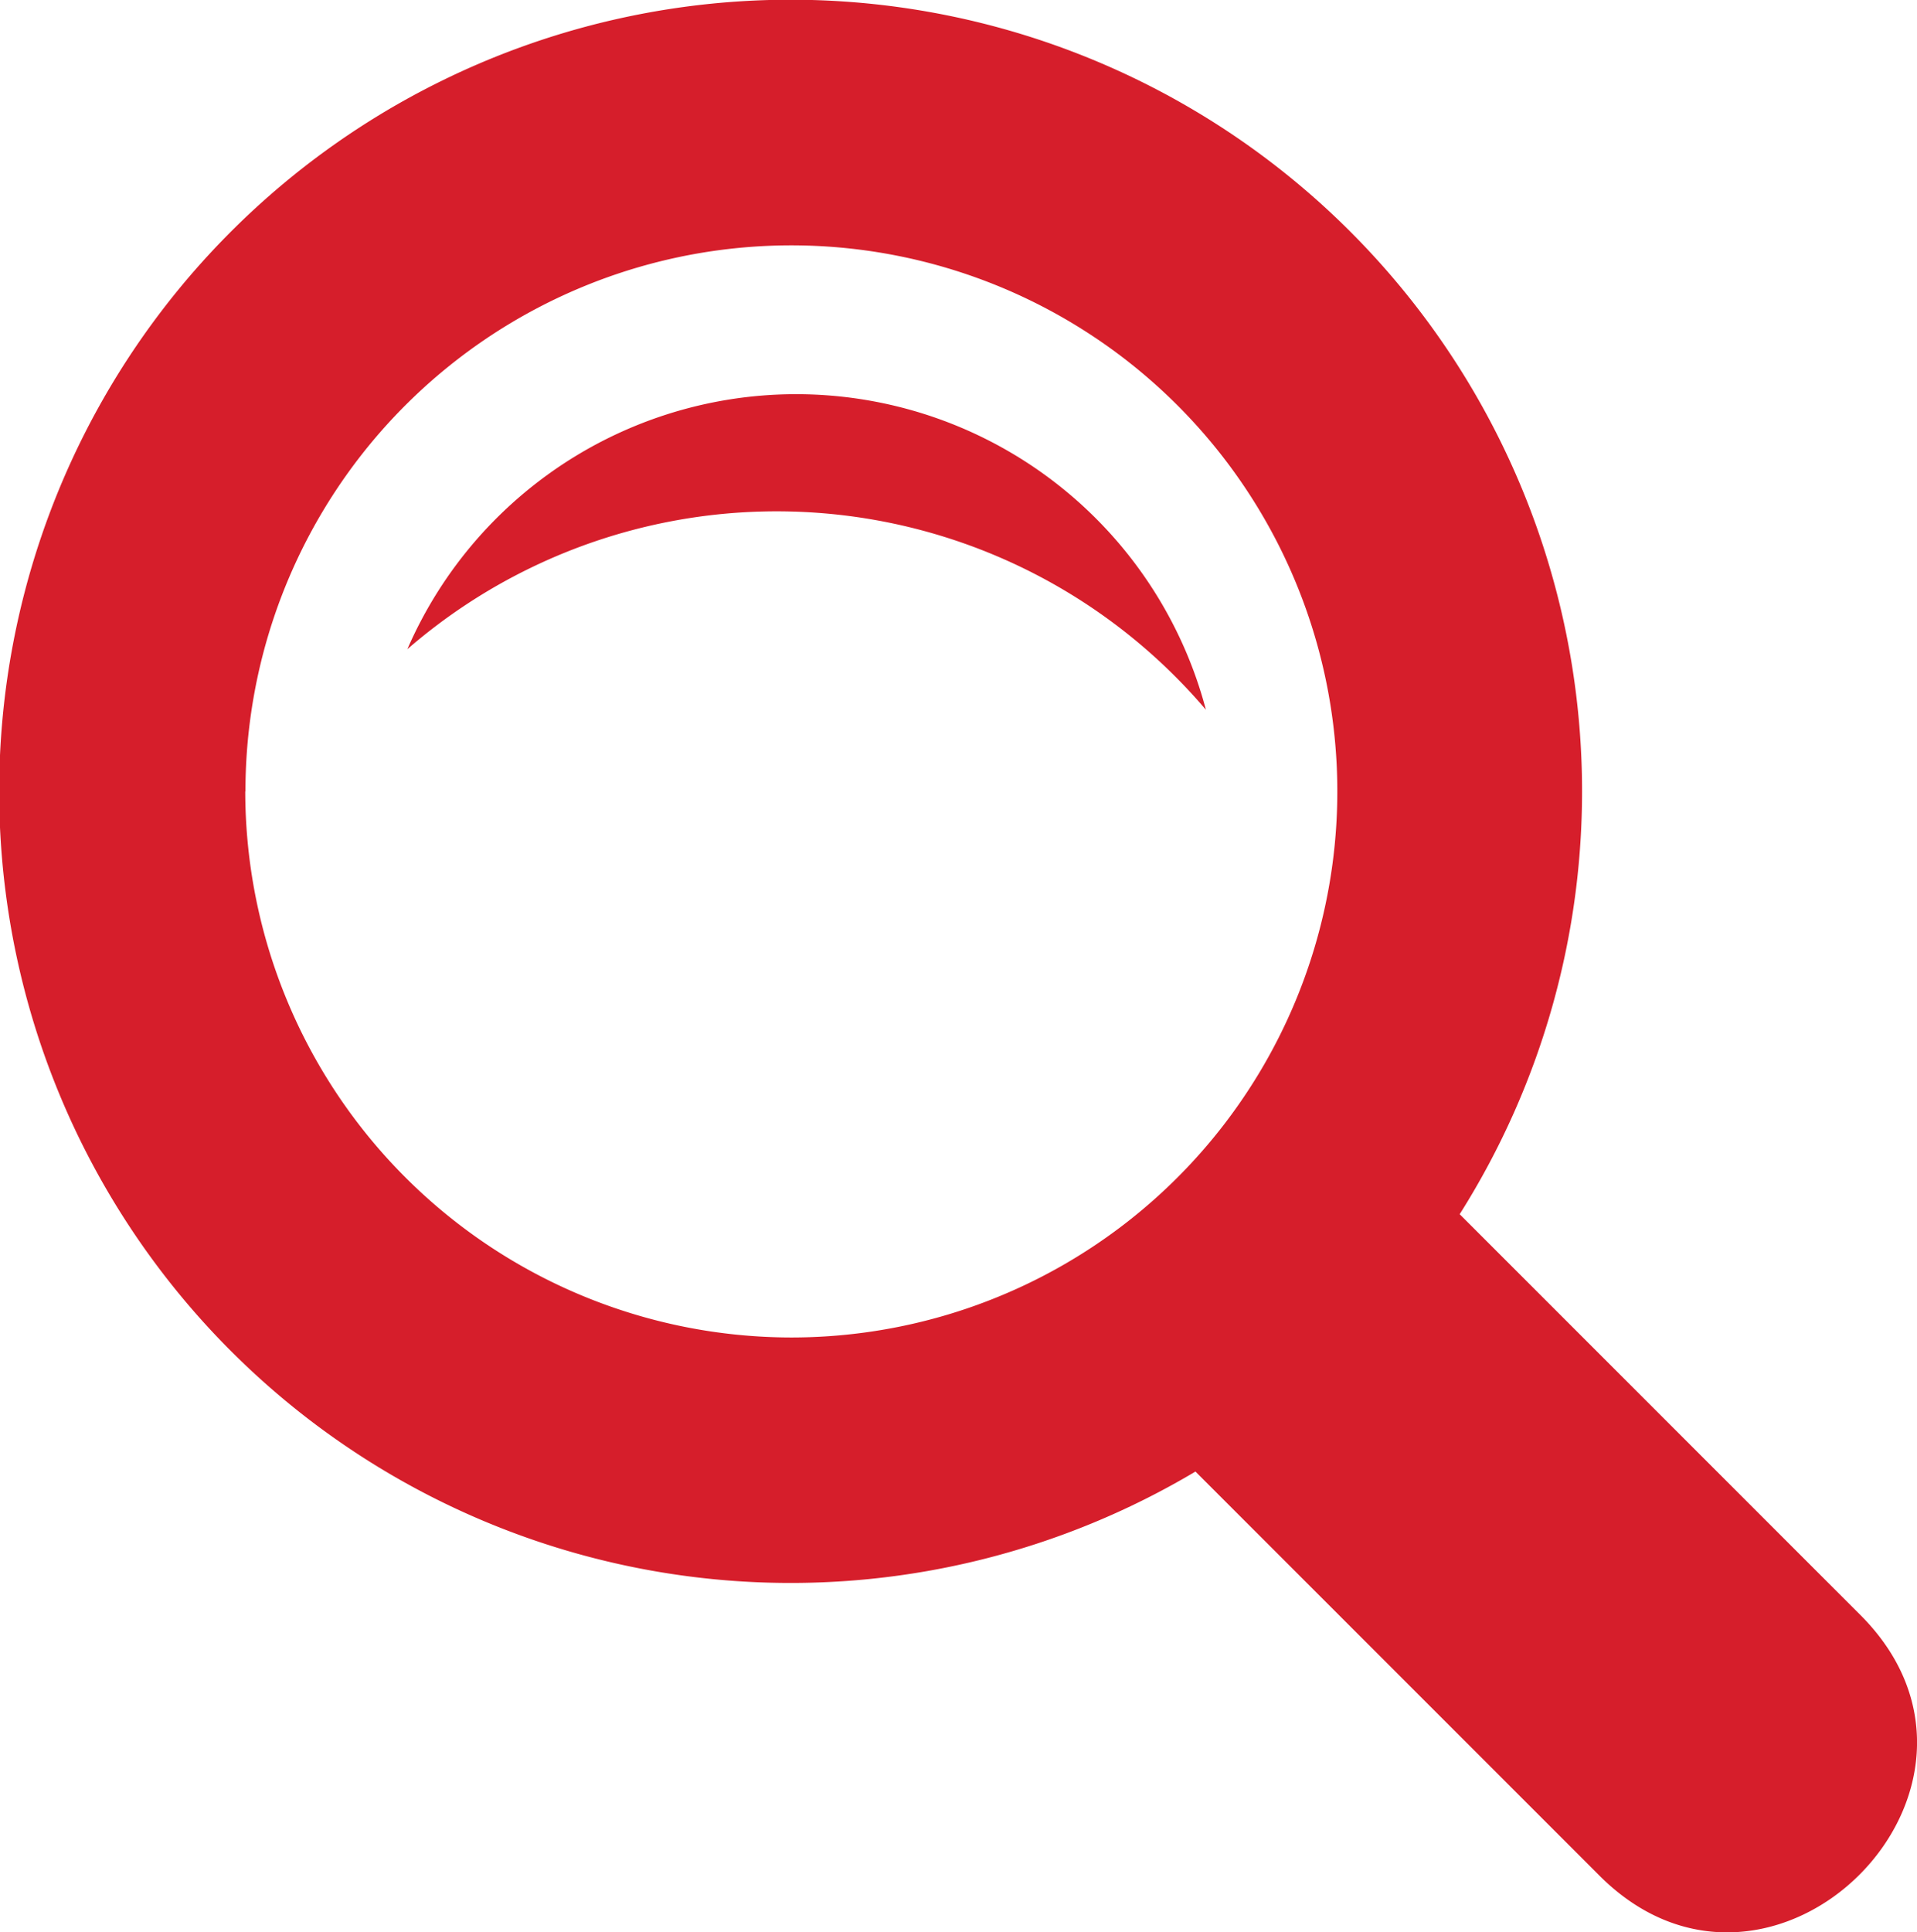
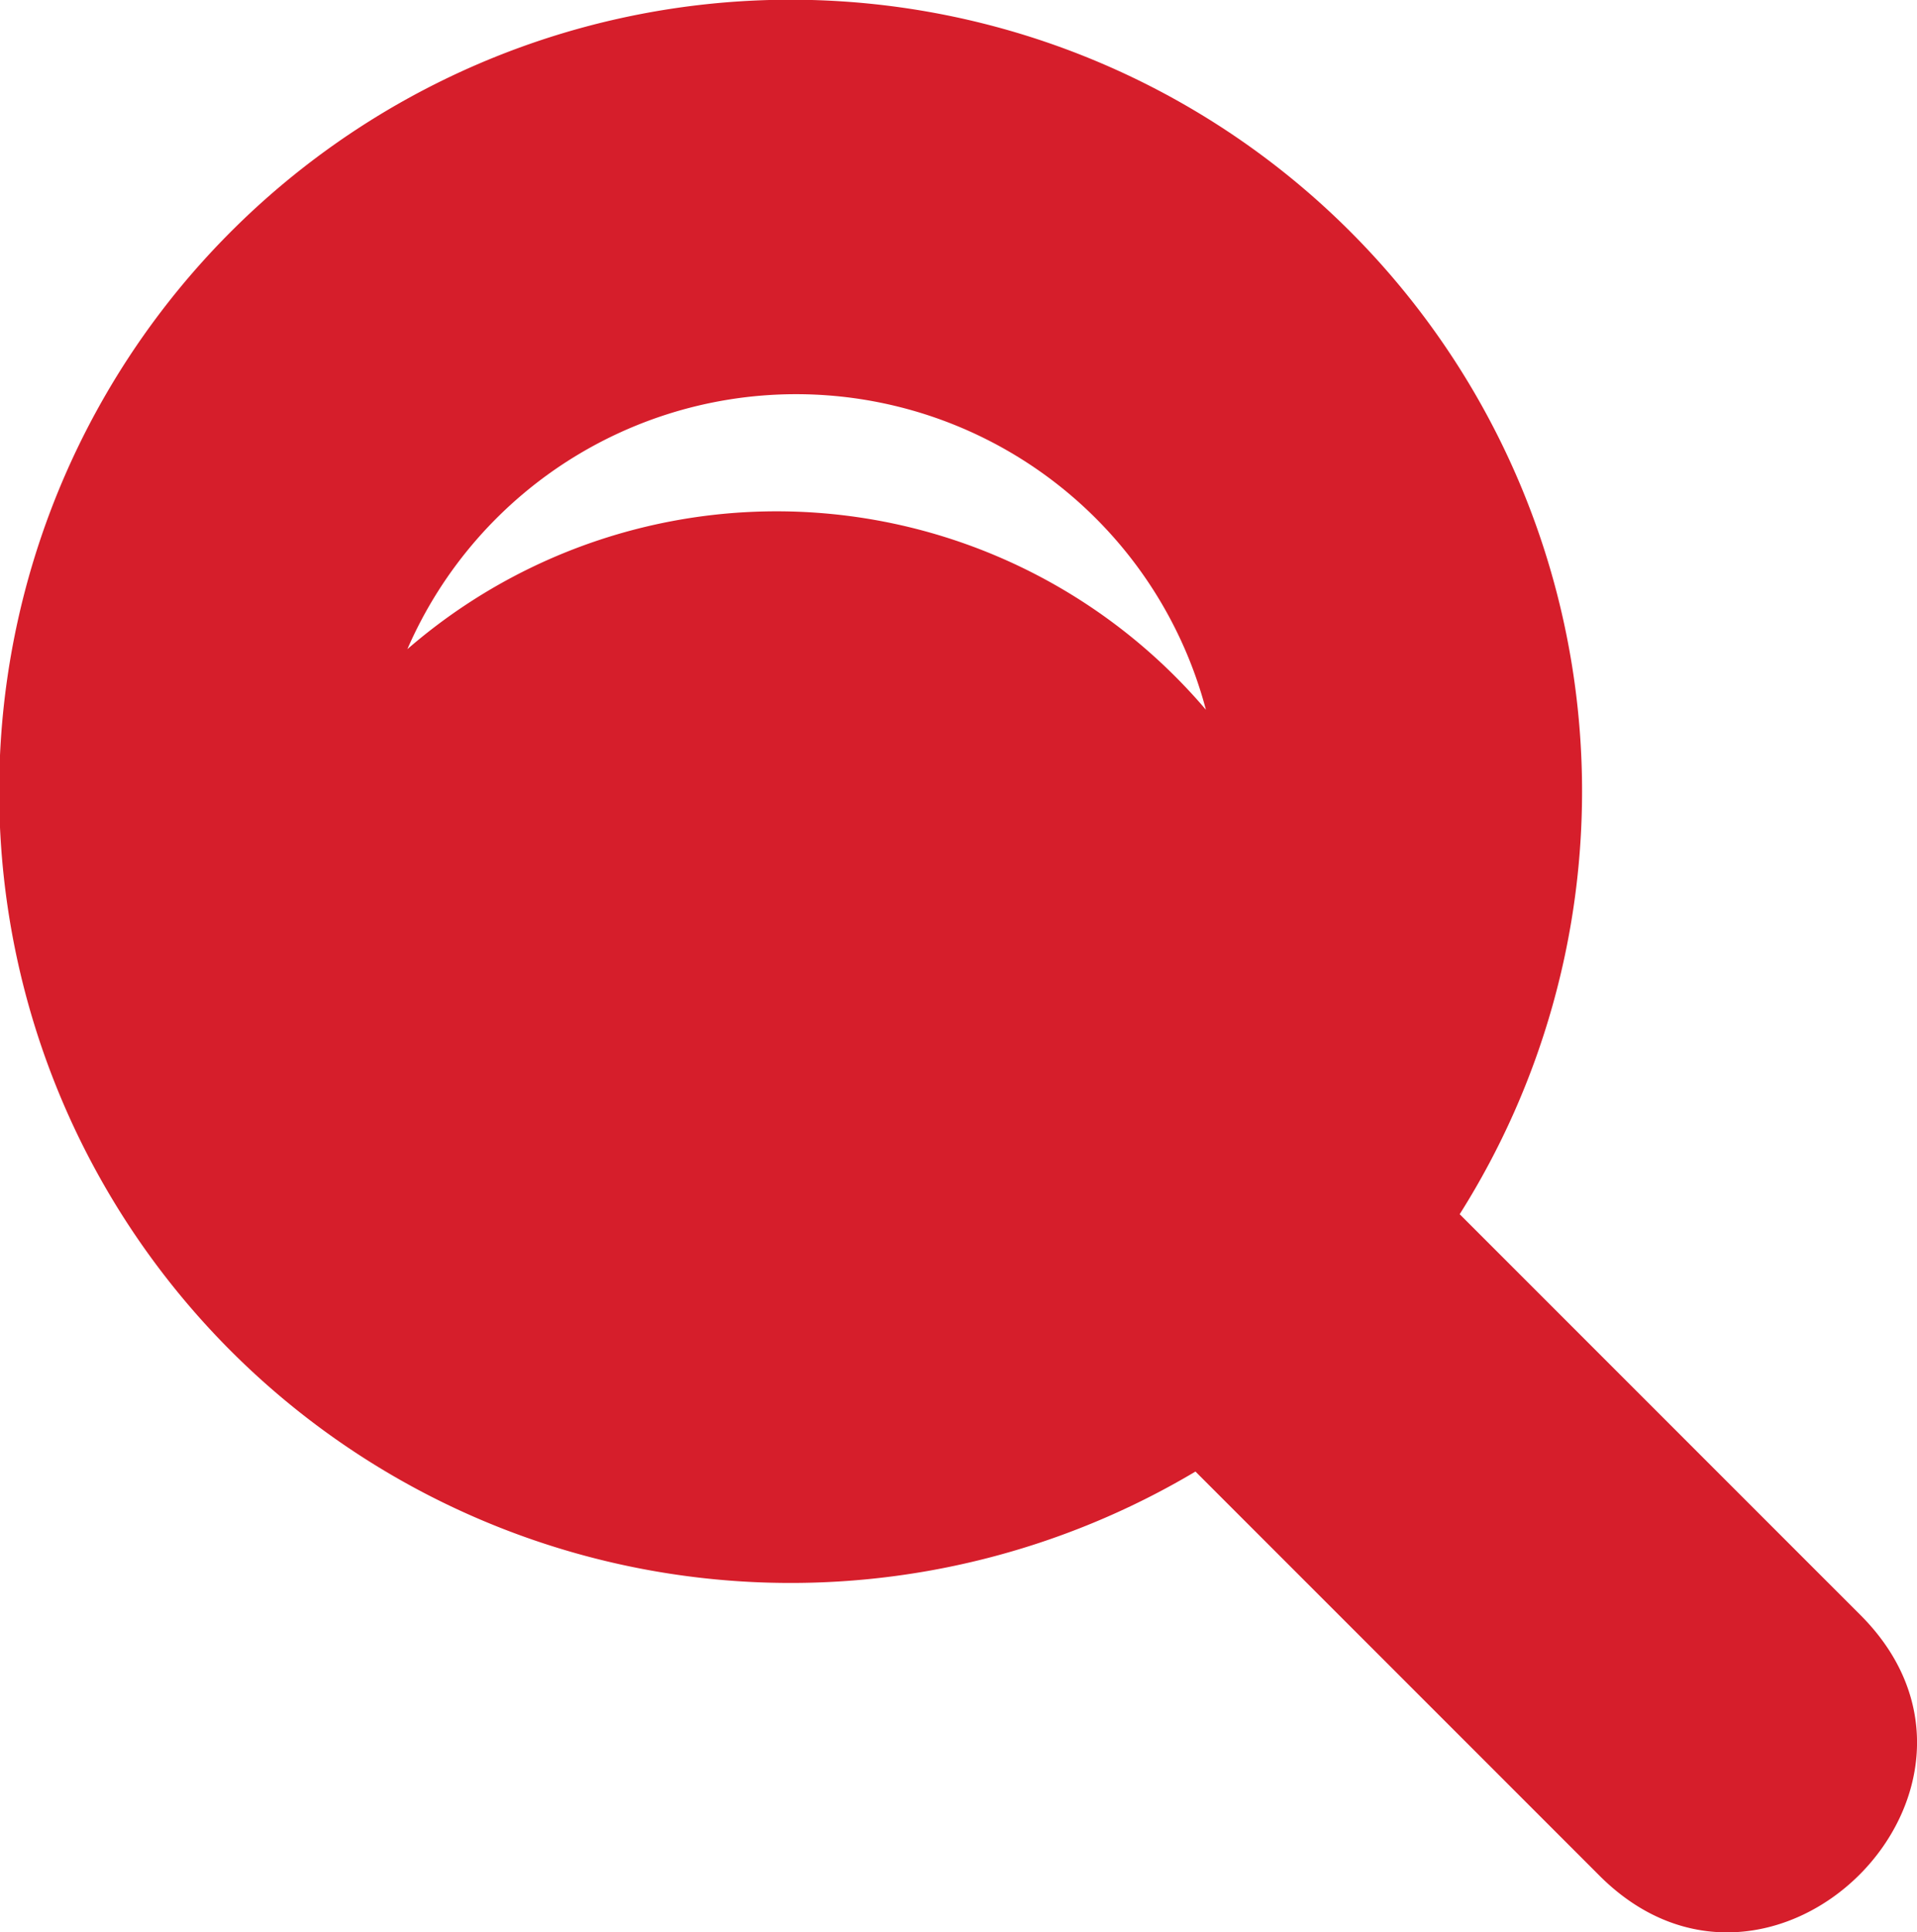
<svg xmlns="http://www.w3.org/2000/svg" viewBox="0 0 38.699 39">
-   <path d="M37.555 32.594l-8.088-8.088a15.977 15.977 0 10-5.334 5.194l8.159 8.159c3.484 3.479 8.749-1.781 5.263-5.265zm-32.6-16.62a11.021 11.021 0 1111.017 11.02 11.034 11.034 0 01-11.021-11.02zm3.266-2.866a8.557 8.557 0 0116.123 1.217 11.378 11.378 0 00-16.126-1.218z" fill="#d61e2b" />
+   <path d="M37.555 32.594l-8.088-8.088a15.977 15.977 0 10-5.334 5.194l8.159 8.159c3.484 3.479 8.749-1.781 5.263-5.265zm-32.6-16.62zm3.266-2.866a8.557 8.557 0 0116.123 1.217 11.378 11.378 0 00-16.126-1.218z" fill="#d61e2b" />
</svg>